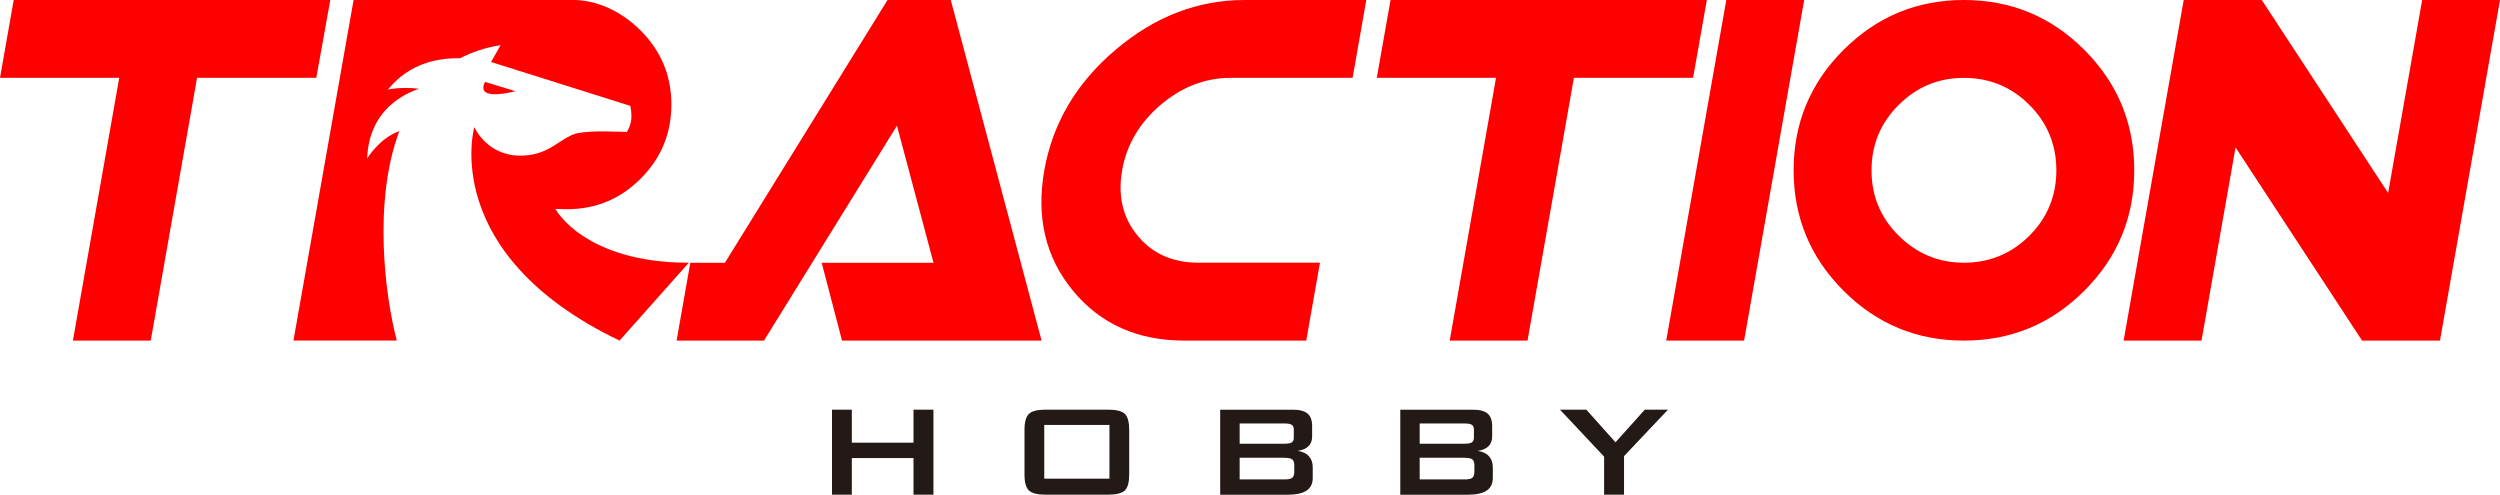
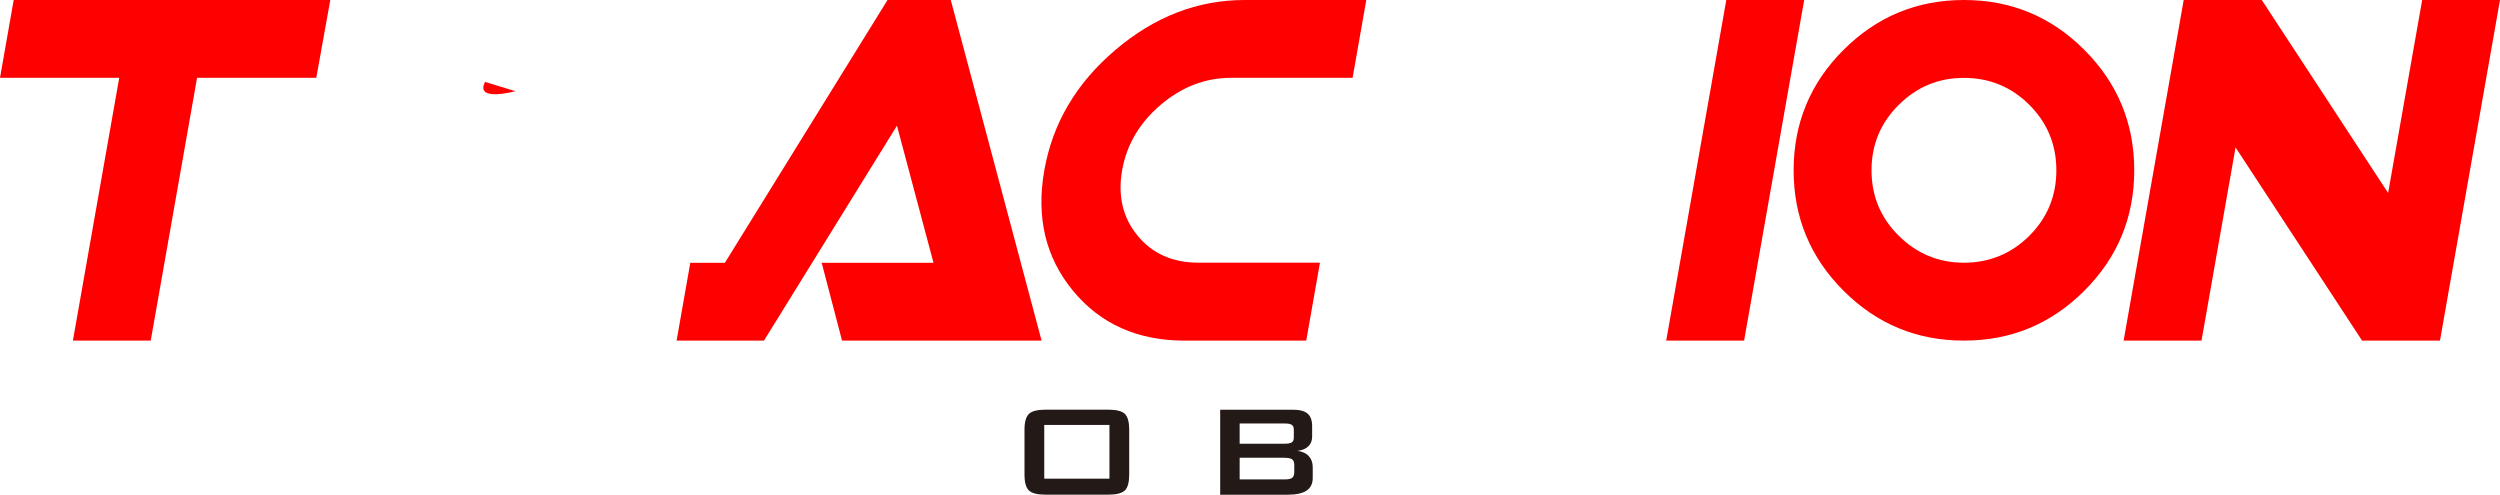
<svg xmlns="http://www.w3.org/2000/svg" viewBox="0 0 421.45 83.39" id="Layer_1">
  <defs>
    <style>.cls-1{fill:#231916;}.cls-2{fill:red;}</style>
  </defs>
-   <polygon points="154 69.06 154 74.62 143.6 74.62 143.6 69.06 140.26 69.06 140.26 83.39 143.6 83.39 143.6 77.22 154 77.22 154 83.39 157.36 83.39 157.36 69.06 154 69.06" class="cls-1" />
  <path d="M176.04,80.69h10.99v-9.06h-10.99v9.06ZM172.71,72.45c0-1.3.25-2.19.74-2.67.49-.48,1.43-.72,2.82-.72h10.54c1.39,0,2.33.24,2.82.72.49.48.73,1.37.73,2.67v7.55c0,1.31-.24,2.2-.73,2.68-.49.47-1.43.71-2.82.71h-10.54c-1.39,0-2.33-.24-2.82-.71-.49-.47-.74-1.37-.74-2.68v-7.55Z" class="cls-1" />
  <path d="M216.58,77.17h-7.6v3.65h7.6c.63,0,1.06-.1,1.28-.29.22-.19.33-.53.33-1v-1.08c0-.48-.11-.81-.33-.99-.22-.19-.65-.28-1.28-.28M216.58,71.39h-7.6v3.41h7.6c.58,0,.98-.08,1.2-.23.22-.15.33-.42.33-.8v-1.35c0-.37-.11-.64-.33-.79-.22-.16-.62-.24-1.2-.24ZM205.7,83.39v-14.32h12.28c1.13,0,1.95.22,2.46.66.51.44.76,1.15.76,2.11v1.75c0,.69-.21,1.24-.64,1.65-.42.41-1.03.67-1.83.77.82.11,1.46.4,1.9.88.45.48.67,1.1.67,1.87v1.83c0,.95-.35,1.65-1.04,2.12-.7.46-1.75.69-3.17.69h-11.38Z" class="cls-1" />
-   <path d="M246.94,77.17h-7.61v3.65h7.61c.63,0,1.06-.1,1.28-.29.22-.19.33-.53.33-1v-1.08c0-.48-.11-.81-.33-.99-.22-.19-.65-.28-1.28-.28M246.94,71.39h-7.61v3.41h7.61c.58,0,.97-.08,1.2-.23.22-.15.33-.42.33-.8v-1.35c0-.37-.11-.64-.33-.79-.22-.16-.62-.24-1.2-.24ZM236.06,83.39v-14.32h12.28c1.13,0,1.95.22,2.45.66.51.44.76,1.15.76,2.11v1.75c0,.69-.21,1.24-.63,1.65-.43.41-1.03.67-1.83.77.82.11,1.46.4,1.9.88.45.48.67,1.1.67,1.87v1.83c0,.95-.35,1.65-1.04,2.12-.69.46-1.75.69-3.17.69h-11.38Z" class="cls-1" />
-   <polygon points="270.42 83.39 270.42 76.98 262.98 69.06 267.42 69.06 272.34 74.56 277.28 69.06 281.19 69.06 273.78 76.89 273.78 83.39 270.42 83.39" class="cls-1" />
  <polygon points="175.59 57.42 141.95 57.42 138.52 44.3 157.37 44.3 151.21 21.19 128.79 57.42 114.06 57.42 116.37 44.3 122.2 44.3 149.62 0 160.28 0 175.59 57.42" class="cls-2" />
  <path d="M220.21,57.42h-20.51c-7.93,0-14.2-2.8-18.82-8.41-4.62-5.61-6.23-12.37-4.83-20.3,1.4-7.93,5.39-14.7,11.99-20.3,6.59-5.6,13.85-8.41,21.78-8.41h20.51l-2.31,13.12h-20.51c-4.32,0-8.27,1.52-11.84,4.55-3.57,3.04-5.74,6.71-6.5,11.03-.76,4.32.11,8,2.61,11.03,2.5,3.04,5.91,4.55,10.23,4.55h20.51l-2.31,13.12Z" class="cls-2" />
-   <polygon points="285.42 13.12 265.33 13.12 257.51 57.42 244.39 57.42 252.2 13.12 232.1 13.12 234.42 0 287.74 0 285.42 13.12" class="cls-2" />
  <polygon points="294.02 57.42 280.89 57.42 291.02 0 304.15 0 294.02 57.42" class="cls-2" />
  <path d="M346.66,28.71h0c0-4.32-1.52-8-4.55-11.03-3.04-3.03-6.71-4.55-11.03-4.55s-7.93,1.52-10.99,4.55c-3.06,3.04-4.59,6.71-4.59,11.03s1.53,8,4.59,11.03c3.06,3.03,6.73,4.55,10.99,4.55s8-1.52,11.03-4.55c3.04-3.04,4.55-6.71,4.55-11.03M359.79,28.71c0,7.93-2.8,14.7-8.41,20.3-5.61,5.61-12.37,8.41-20.3,8.41s-14.7-2.8-20.3-8.41c-5.61-5.61-8.41-12.37-8.41-20.3s2.8-14.7,8.41-20.3c5.61-5.6,12.37-8.41,20.3-8.41s14.7,2.8,20.3,8.41c5.61,5.61,8.41,12.38,8.41,20.3Z" class="cls-2" />
  <polygon points="411.33 57.42 398.2 57.42 376.87 24.85 371.13 57.42 358 57.42 368.13 0 381.29 0 402.59 32.53 408.33 0 421.45 0 411.33 57.42" class="cls-2" />
  <polygon points="53.32 13.12 33.22 13.12 25.41 57.42 12.29 57.42 20.1 13.12 0 13.12 2.31 0 55.68 0 53.32 13.12" class="cls-2" />
-   <path d="M93.63,35.23l1.95.04c4.86,0,9-1.72,12.44-5.17,3.44-3.45,5.16-7.6,5.16-12.47s-1.72-9.02-5.17-12.47c-3.44-3.44-7.6-5.17-11.47-5.17h-36.93l-10.14,57.42h17.42c-2.01-7.68-4.01-23.48.43-35.3-3.37,1.17-5.43,4.62-5.43,4.62.3-7.33,4.98-10.45,8.74-11.77-3.22-.37-5.24.15-5.24.15,3.67-4.53,8.61-5.38,12.15-5.28,1.99-1.04,4.25-1.81,6.85-2.22l-1.61,2.84s19.5,6.13,23.49,7.4c.12.95.56,2.51-.59,4.39-2.24-.01-7.36-.41-9.42.58-2.49,1.21-4.17,3.33-8.33,3.42-5.84.12-7.97-4.81-7.97-4.81,0,0-6.08,21.32,24.48,35.99l11.68-13.13c-17.68,0-22.49-9.06-22.49-9.06" class="cls-2" />
  <path d="M81.77,13.81l5.11,1.56s-6.88,1.89-5.11-1.56" class="cls-2" />
</svg>